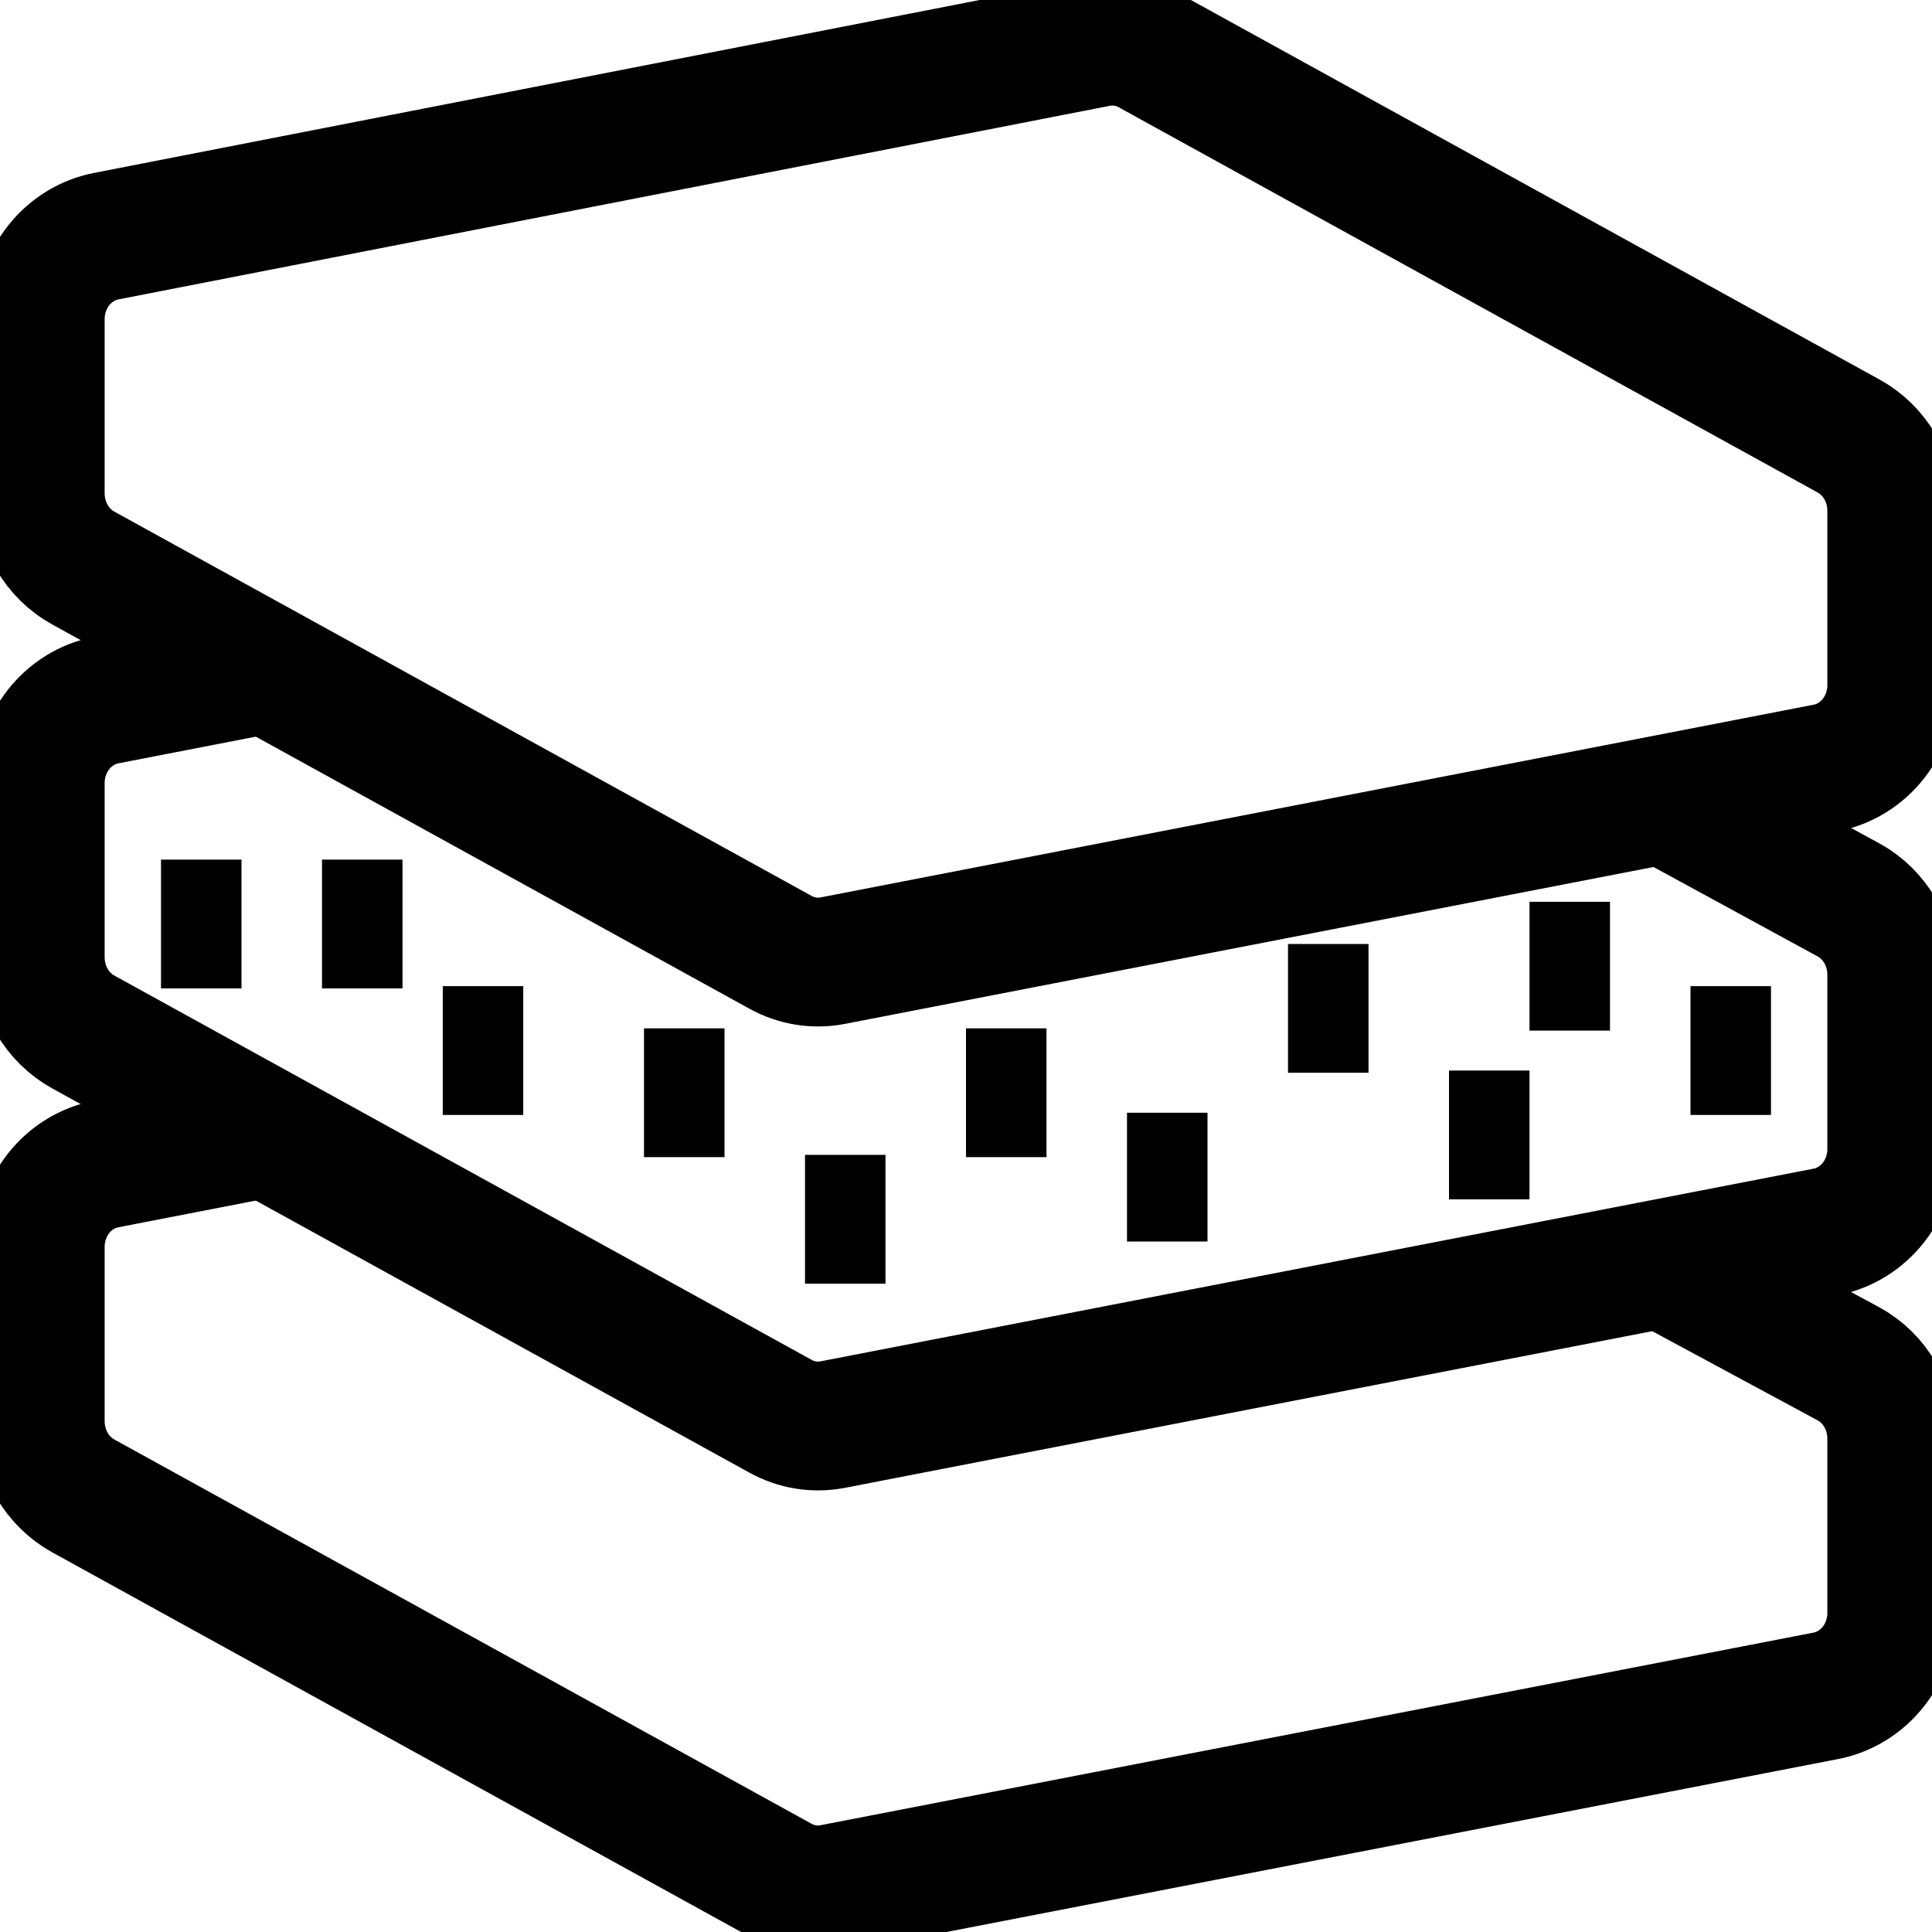
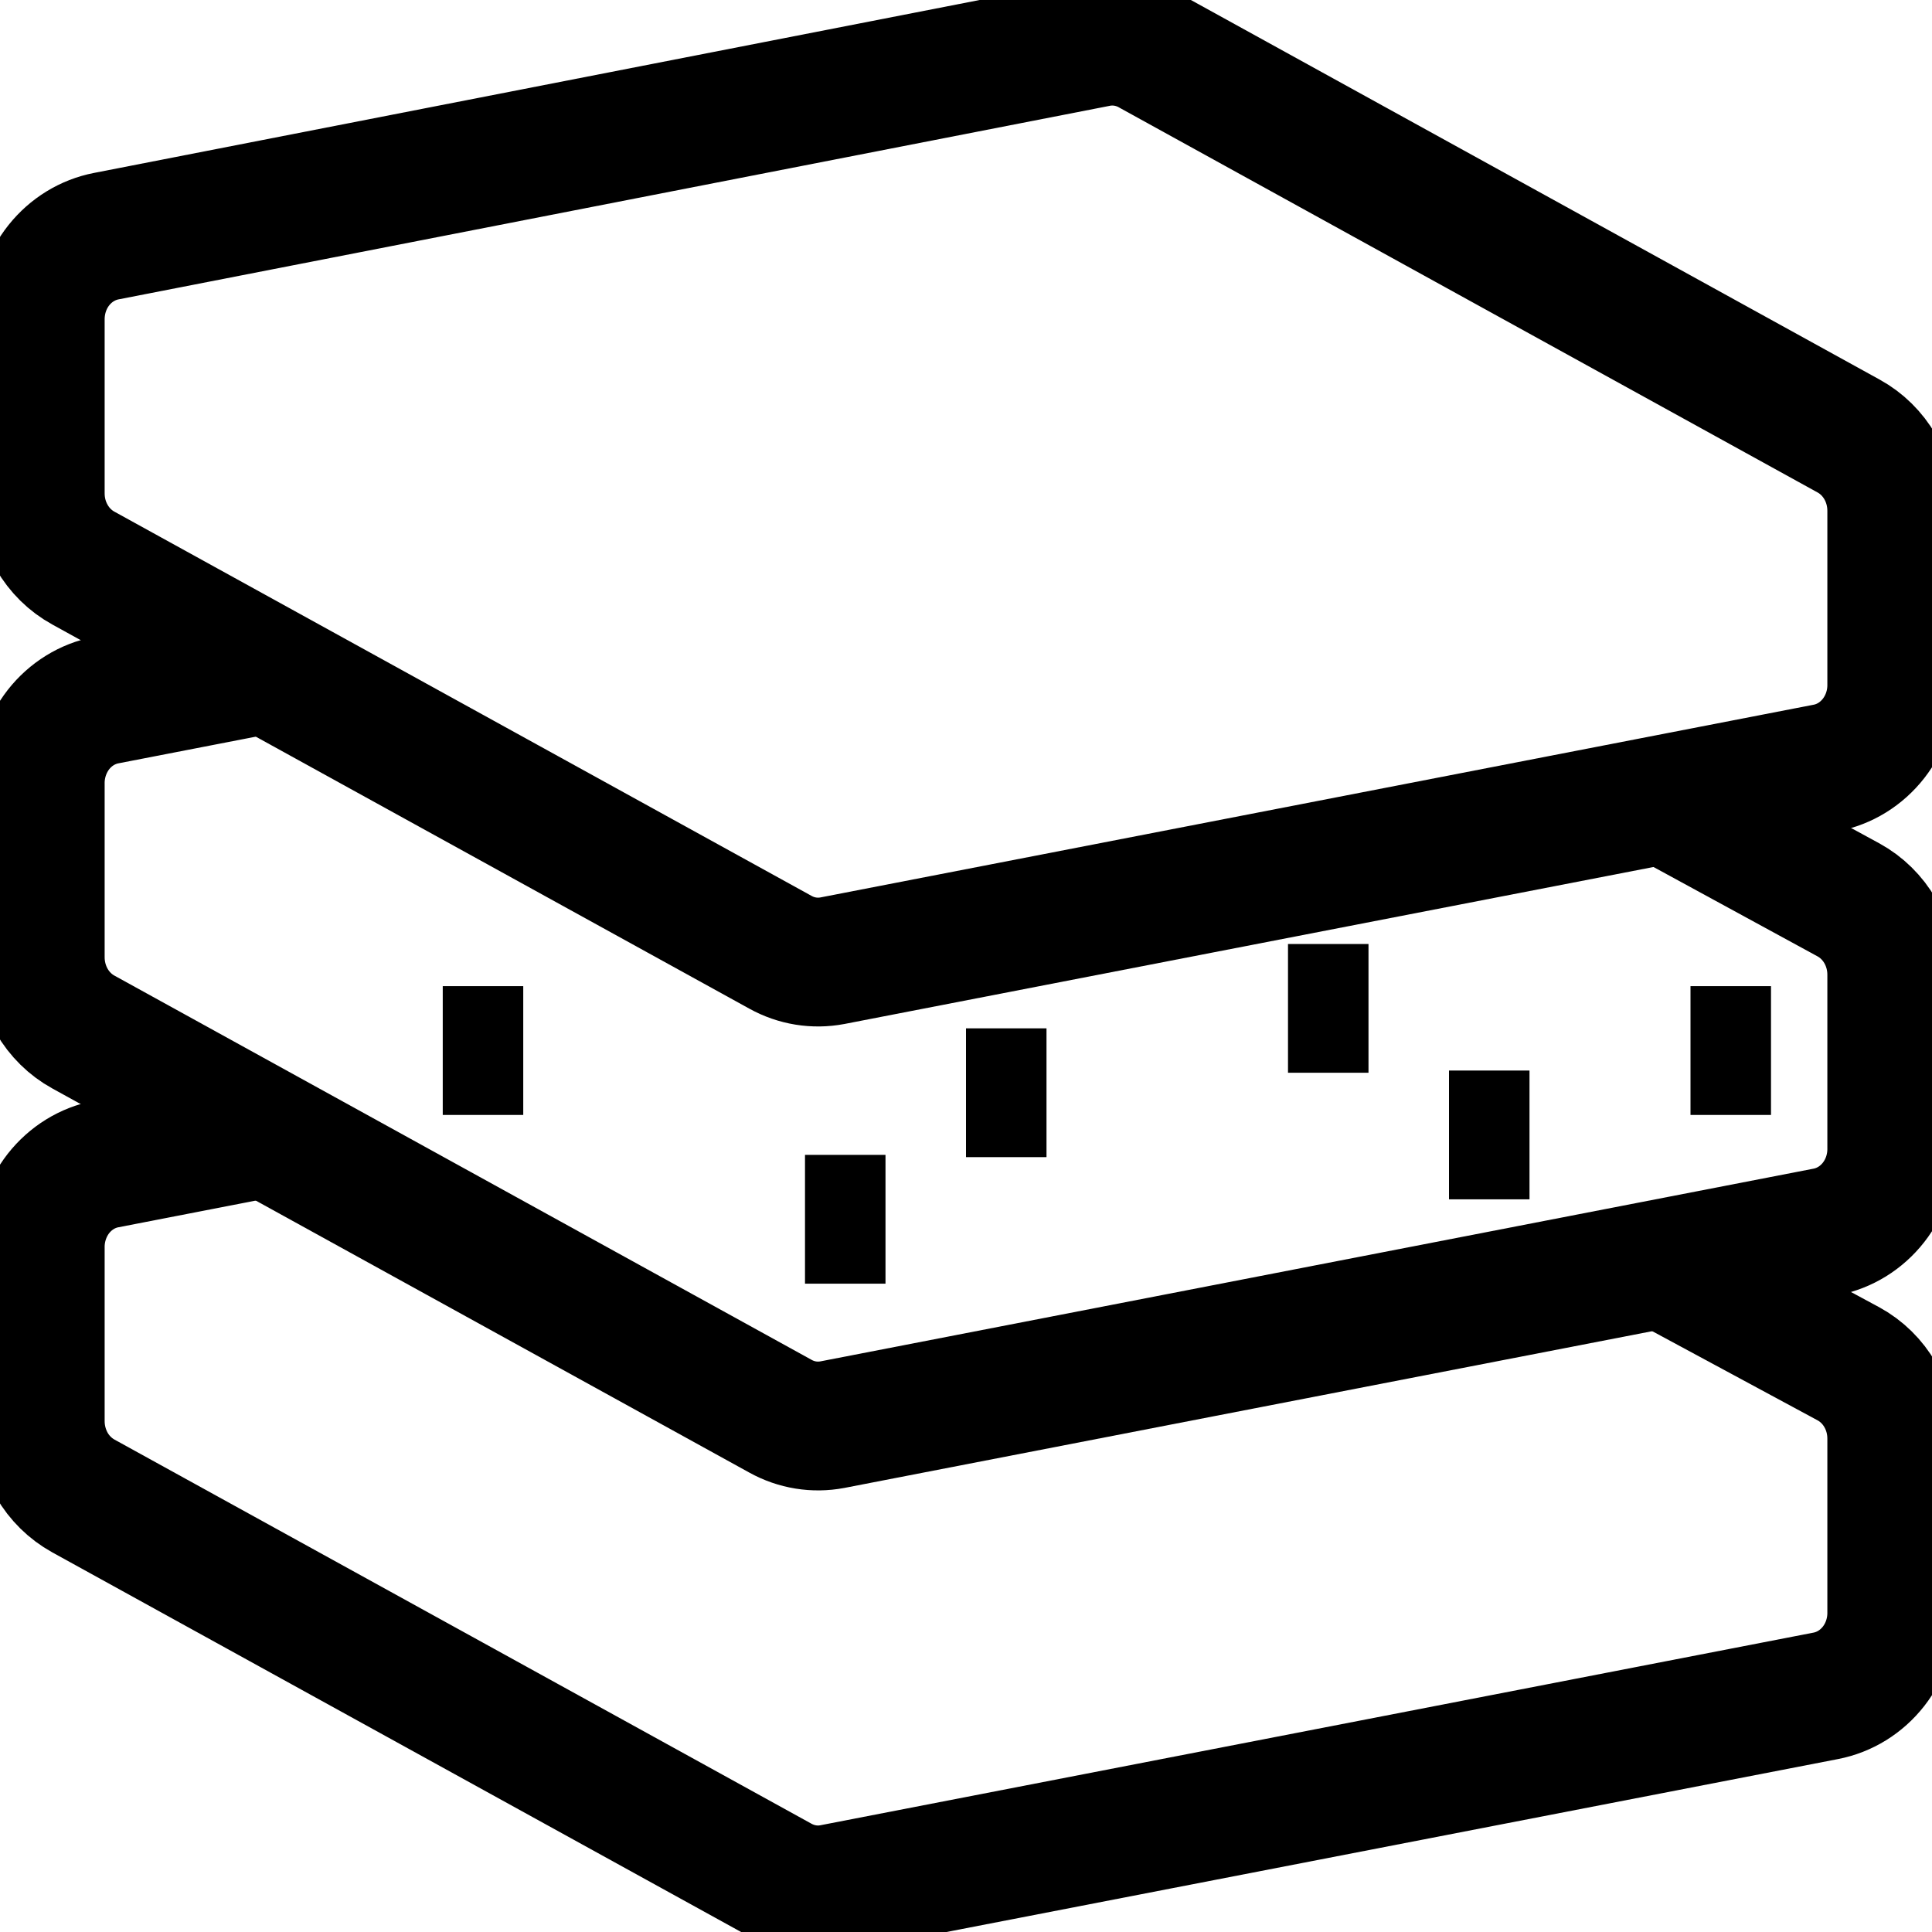
<svg xmlns="http://www.w3.org/2000/svg" width="30" height="30" viewBox="0 0 30 30" fill="none">
  <g clip-path="url(#clip0_6_3620)">
    <path d="M17.075 0.655L1.65 3.667C1.362 3.723 1.102 3.882 0.914 4.118C0.727 4.353 0.625 4.651 0.625 4.957V7.662C0.625 7.901 0.687 8.135 0.805 8.339C0.923 8.544 1.092 8.71 1.294 8.821L12.119 14.787C12.366 14.924 12.65 14.97 12.925 14.918L28.35 11.925C28.641 11.87 28.904 11.707 29.092 11.467C29.279 11.228 29.38 10.926 29.375 10.616V7.931C29.375 7.692 29.313 7.458 29.195 7.253C29.077 7.049 28.908 6.882 28.706 6.771L17.881 0.805C17.636 0.662 17.352 0.609 17.075 0.655Z" stroke="black" stroke-width="2" stroke-linecap="round" stroke-linejoin="round" />
    <path d="M4.113 10.393L1.65 10.871C1.359 10.927 1.096 11.089 0.908 11.329C0.721 11.569 0.62 11.871 0.625 12.181V14.866C0.625 15.105 0.688 15.339 0.805 15.543C0.923 15.747 1.092 15.914 1.294 16.025L12.119 21.991C12.366 22.128 12.65 22.174 12.925 22.122L28.35 19.129C28.641 19.073 28.904 18.911 29.092 18.671C29.28 18.431 29.38 18.13 29.375 17.819V15.134C29.375 14.896 29.313 14.662 29.195 14.457C29.077 14.253 28.908 14.086 28.706 13.975L25.894 12.443" stroke="black" stroke-width="2" stroke-linecap="round" stroke-linejoin="round" />
    <path d="M4.013 17.616L1.65 18.075C1.359 18.13 1.096 18.293 0.908 18.532C0.721 18.772 0.62 19.074 0.625 19.384V22.069C0.625 22.308 0.688 22.542 0.805 22.747C0.923 22.951 1.092 23.117 1.294 23.229L12.119 29.195C12.366 29.331 12.65 29.378 12.925 29.325L28.35 26.333C28.641 26.277 28.904 26.115 29.092 25.875C29.28 25.635 29.38 25.333 29.375 25.023V22.338C29.375 22.099 29.313 21.865 29.195 21.661C29.077 21.456 28.908 21.29 28.706 21.179L25.863 19.646" stroke="black" stroke-width="2" stroke-linecap="round" stroke-linejoin="round" />
-     <path d="M2.5 14.348H3.75" stroke="black" stroke-width="2" stroke-linejoin="round" />
-     <path d="M5 14.348H6.25" stroke="black" stroke-width="2" stroke-linejoin="round" />
    <path d="M6.875 16.313H8.125" stroke="black" stroke-width="2" stroke-linejoin="round" />
-     <path d="M10 16.968H11.25" stroke="black" stroke-width="2" stroke-linejoin="round" />
    <path d="M12.5 18.933H13.75" stroke="black" stroke-width="2" stroke-linejoin="round" />
    <path d="M15 16.968H16.25" stroke="black" stroke-width="2" stroke-linejoin="round" />
-     <path d="M17.5 18.278H18.75" stroke="black" stroke-width="2" stroke-linejoin="round" />
    <path d="M20 15.658H21.25" stroke="black" stroke-width="2" stroke-linejoin="round" />
    <path d="M22.5 17.623H23.75" stroke="black" stroke-width="2" stroke-linejoin="round" />
-     <path d="M23.75 15.003H25" stroke="black" stroke-width="2" stroke-linejoin="round" />
    <path d="M26.25 16.313H27.5" stroke="black" stroke-width="2" stroke-linejoin="round" />
  </g>
  <defs>
    <clipPath id="clip0_6_3620">
      <rect width="30" height="30" fill="white" />
    </clipPath>
  </defs>
</svg>